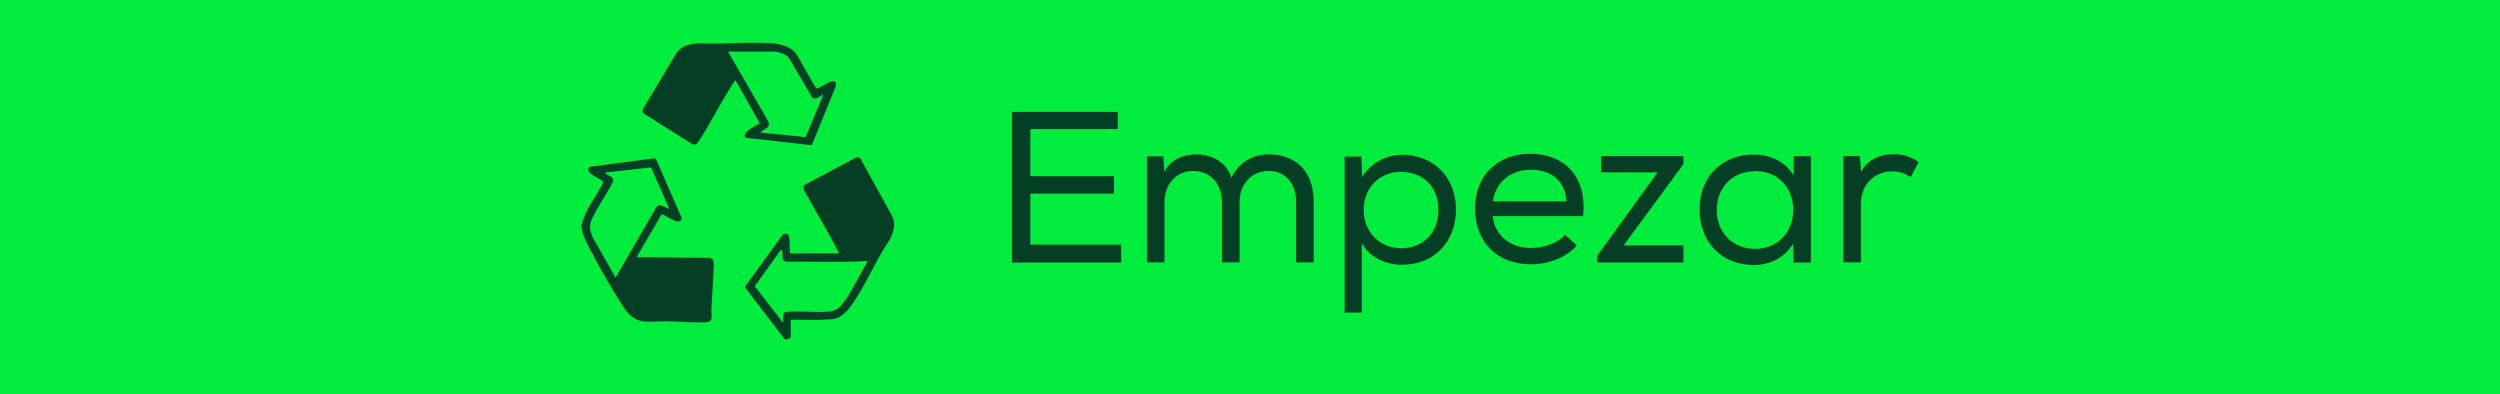
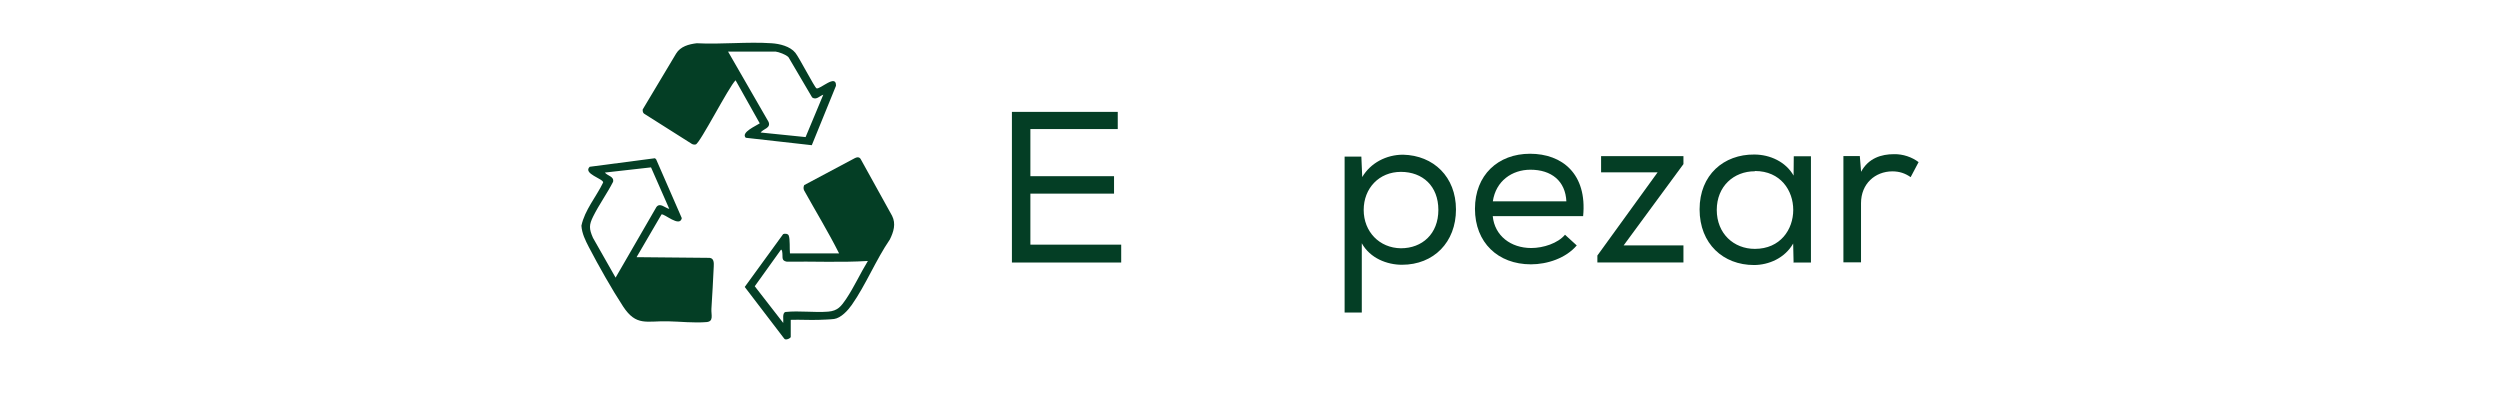
<svg xmlns="http://www.w3.org/2000/svg" id="Capa_1" data-name="Capa 1" viewBox="0 0 289.6 45.65">
  <defs>
    <style>
      .cls-1 {
        fill: #00ed3d;
      }

      .cls-1, .cls-2 {
        stroke-width: 0px;
      }

      .cls-2 {
        fill: #043e25;
      }
    </style>
  </defs>
-   <rect class="cls-1" width="289.6" height="45.65" />
  <g>
    <g>
      <path class="cls-2" d="m117.22,12.96h12.26v1.99h-10.12v5.46h9.69v2.02h-9.69v5.91h10.52v2.07h-12.66V12.96Z" />
-       <path class="cls-2" d="m132.87,18.11h1.89l.12,1.79c.75-1.45,2.24-2.02,3.64-2.02,1.69,0,3.44.72,4.14,2.69.9-1.89,2.59-2.69,4.34-2.69,3.24,0,5.18,2.12,5.18,5.48v7.03h-2.04v-7.03c0-2.02-1.17-3.56-3.19-3.56s-3.36,1.59-3.36,3.61v6.98h-2.04v-6.98c0-2.02-1.27-3.61-3.31-3.61s-3.34,1.59-3.34,3.61v6.98h-2.04v-12.31l.02.02Z" />
      <path class="cls-2" d="m155.76,18.14h1.94l.1,2.37c.97-1.64,2.79-2.59,4.73-2.59,3.54.08,6.13,2.57,6.13,6.35s-2.57,6.4-6.25,6.4c-1.74,0-3.69-.75-4.66-2.49v8.02h-1.99v-18.07Zm10.86,6.18c0-2.77-1.82-4.41-4.34-4.41s-4.31,1.89-4.31,4.41,1.82,4.41,4.31,4.44c2.47,0,4.34-1.67,4.34-4.44Z" />
      <path class="cls-2" d="m182.65,28.43c-1.25,1.47-3.39,2.19-5.31,2.19-3.81,0-6.48-2.52-6.48-6.43s2.67-6.38,6.38-6.38,6.63,2.32,6.15,7.23h-10.47c.22,2.27,2.09,3.69,4.46,3.69,1.4,0,3.09-.55,3.91-1.54l1.37,1.25h-.02Zm-1.2-5.08c-.1-2.39-1.74-3.69-4.16-3.69-2.14,0-4.01,1.3-4.36,3.66h8.52v.02Z" />
      <path class="cls-2" d="m195.01,18.09v.92l-6.93,9.42h6.93v1.97h-9.97v-.8l6.98-9.64h-6.55v-1.87h9.54Z" />
      <path class="cls-2" d="m207.77,30.45l-.05-2.24c-.97,1.7-2.84,2.49-4.54,2.49-3.54,0-6.3-2.44-6.3-6.45s2.82-6.38,6.33-6.35c1.84,0,3.66.85,4.56,2.44l.02-2.24h1.99v12.31h-1.97l-.05.05Zm-4.49-10.61c-2.44,0-4.41,1.74-4.41,4.48s1.97,4.51,4.41,4.51c5.93,0,5.93-9.02.02-9.02l-.02.03Z" />
      <path class="cls-2" d="m215.44,18.06l.15,1.84c.85-1.59,2.37-2.04,3.79-2.04,1.07-.03,2.12.35,2.87.92l-.92,1.74c-.65-.45-1.3-.67-2.14-.67-1.97.02-3.61,1.42-3.61,3.69v6.85h-2.04v-12.31h1.89l.02-.03Z" />
    </g>
    <g>
      <path class="cls-2" d="m94.04,16.82l-7.65-.86c-.61-.62,1.22-1.39,1.62-1.67l-2.8-4.99c-.79.76-4.11,7.28-4.61,7.43-.15.04-.3.02-.44-.05l-5.56-3.52c-.14-.11-.16-.31-.15-.48l3.87-6.47c.5-.83,1.47-1.09,2.39-1.2,2.83.15,5.86-.19,8.67,0,.93.06,2.14.35,2.75,1.1.46.57,2.23,4.01,2.45,4.12.37.19,2.32-1.74,2.26-.29l-2.8,6.88Zm-4.23-10.84h-5.47l4.69,8.14c.29.73-.6.79-.92,1.23l5.21.53,2.05-4.91c-.44.15-.81.66-1.29.32l-2.74-4.66c-.29-.31-1.12-.61-1.53-.66Z" />
      <g>
        <path class="cls-2" d="m91.6,37.06v1.97c0,.14-.6.45-.76.19l-4.57-5.98,4.45-6.12c.18-.09.56-.05.64.15.18.41.09,1.59.15,2.08h5.69c-1.25-2.48-2.7-4.86-4.05-7.29-.1-.2-.08-.42.01-.62l5.9-3.14c.26-.13.53-.11.66.16l3.62,6.54c.47.93.17,1.87-.26,2.74-1.61,2.35-2.79,5.27-4.41,7.58-.44.63-1.25,1.52-2.05,1.63-.46.06-1.25.08-1.74.1-1.09.04-2.19-.04-3.29,0Zm8.93-6.83c-3.12.19-6.27.04-9.4.08-.64-.12-.44-.53-.5-.99-.01-.09-.03-.41-.16-.4l-3.04,4.24,3.3,4.25c.05-.35-.15-1.16.26-1.27,1.61-.17,3.35.09,4.95-.04,1.11-.09,1.51-.63,2.09-1.49.91-1.36,1.64-2.97,2.5-4.37Z" />
        <path class="cls-2" d="m73.75,29.79l8.45.08c.52.05.5.6.48,1.01-.07,1.63-.17,3.28-.27,4.9-.04.71.3,1.46-.57,1.53-1.46.12-3.01-.06-4.46-.09-2.49-.06-3.67.61-5.2-1.72-1.31-2-2.86-4.75-3.97-6.88-.41-.8-.79-1.55-.86-2.47.38-1.82,1.72-3.35,2.52-5.01.04-.44-2.38-1.01-1.56-1.82l7.56-.99.14.13,2.97,6.81c-.23,1.12-2.05-.57-2.35-.43l-2.89,4.95Zm1.65-10.4l-5.33.6c.29.38,1.09.44.95,1.07-.69,1.35-1.63,2.65-2.3,4-.5,1-.49,1.44-.03,2.49l2.62,4.61,4.73-8.18c.42-.55,1,.11,1.49.22l-2.11-4.8Z" />
      </g>
    </g>
  </g>
</svg>